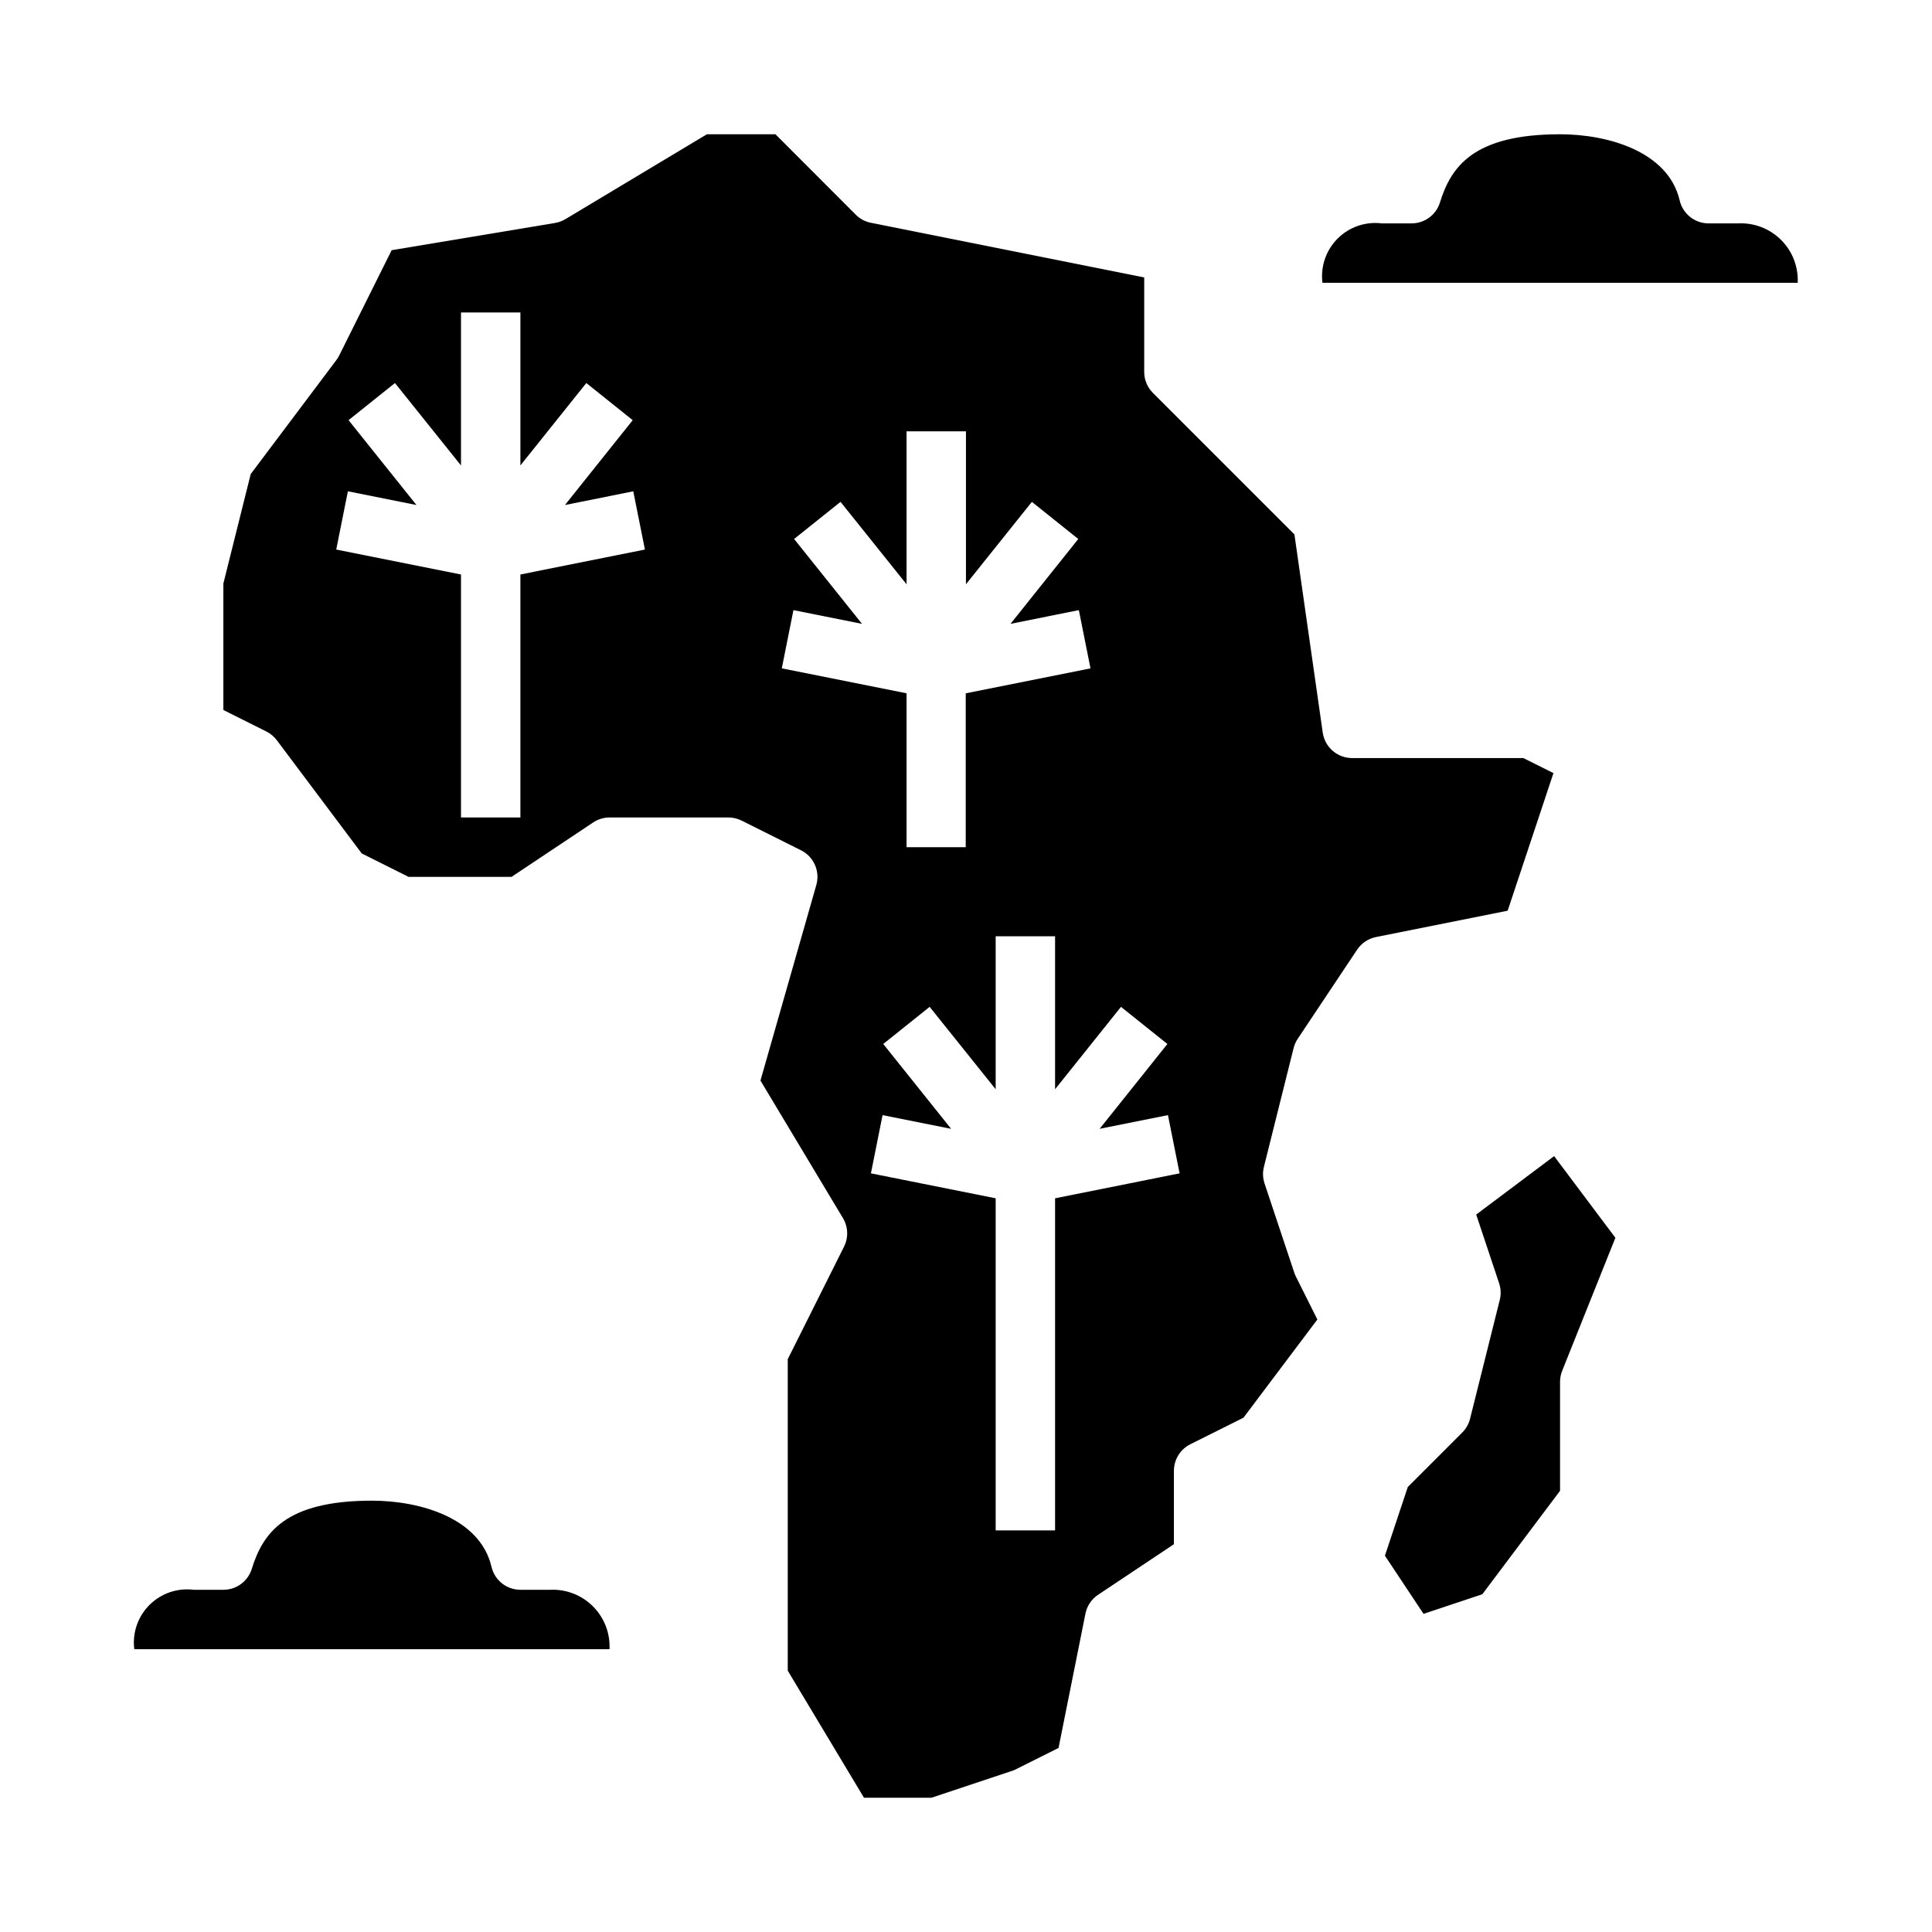
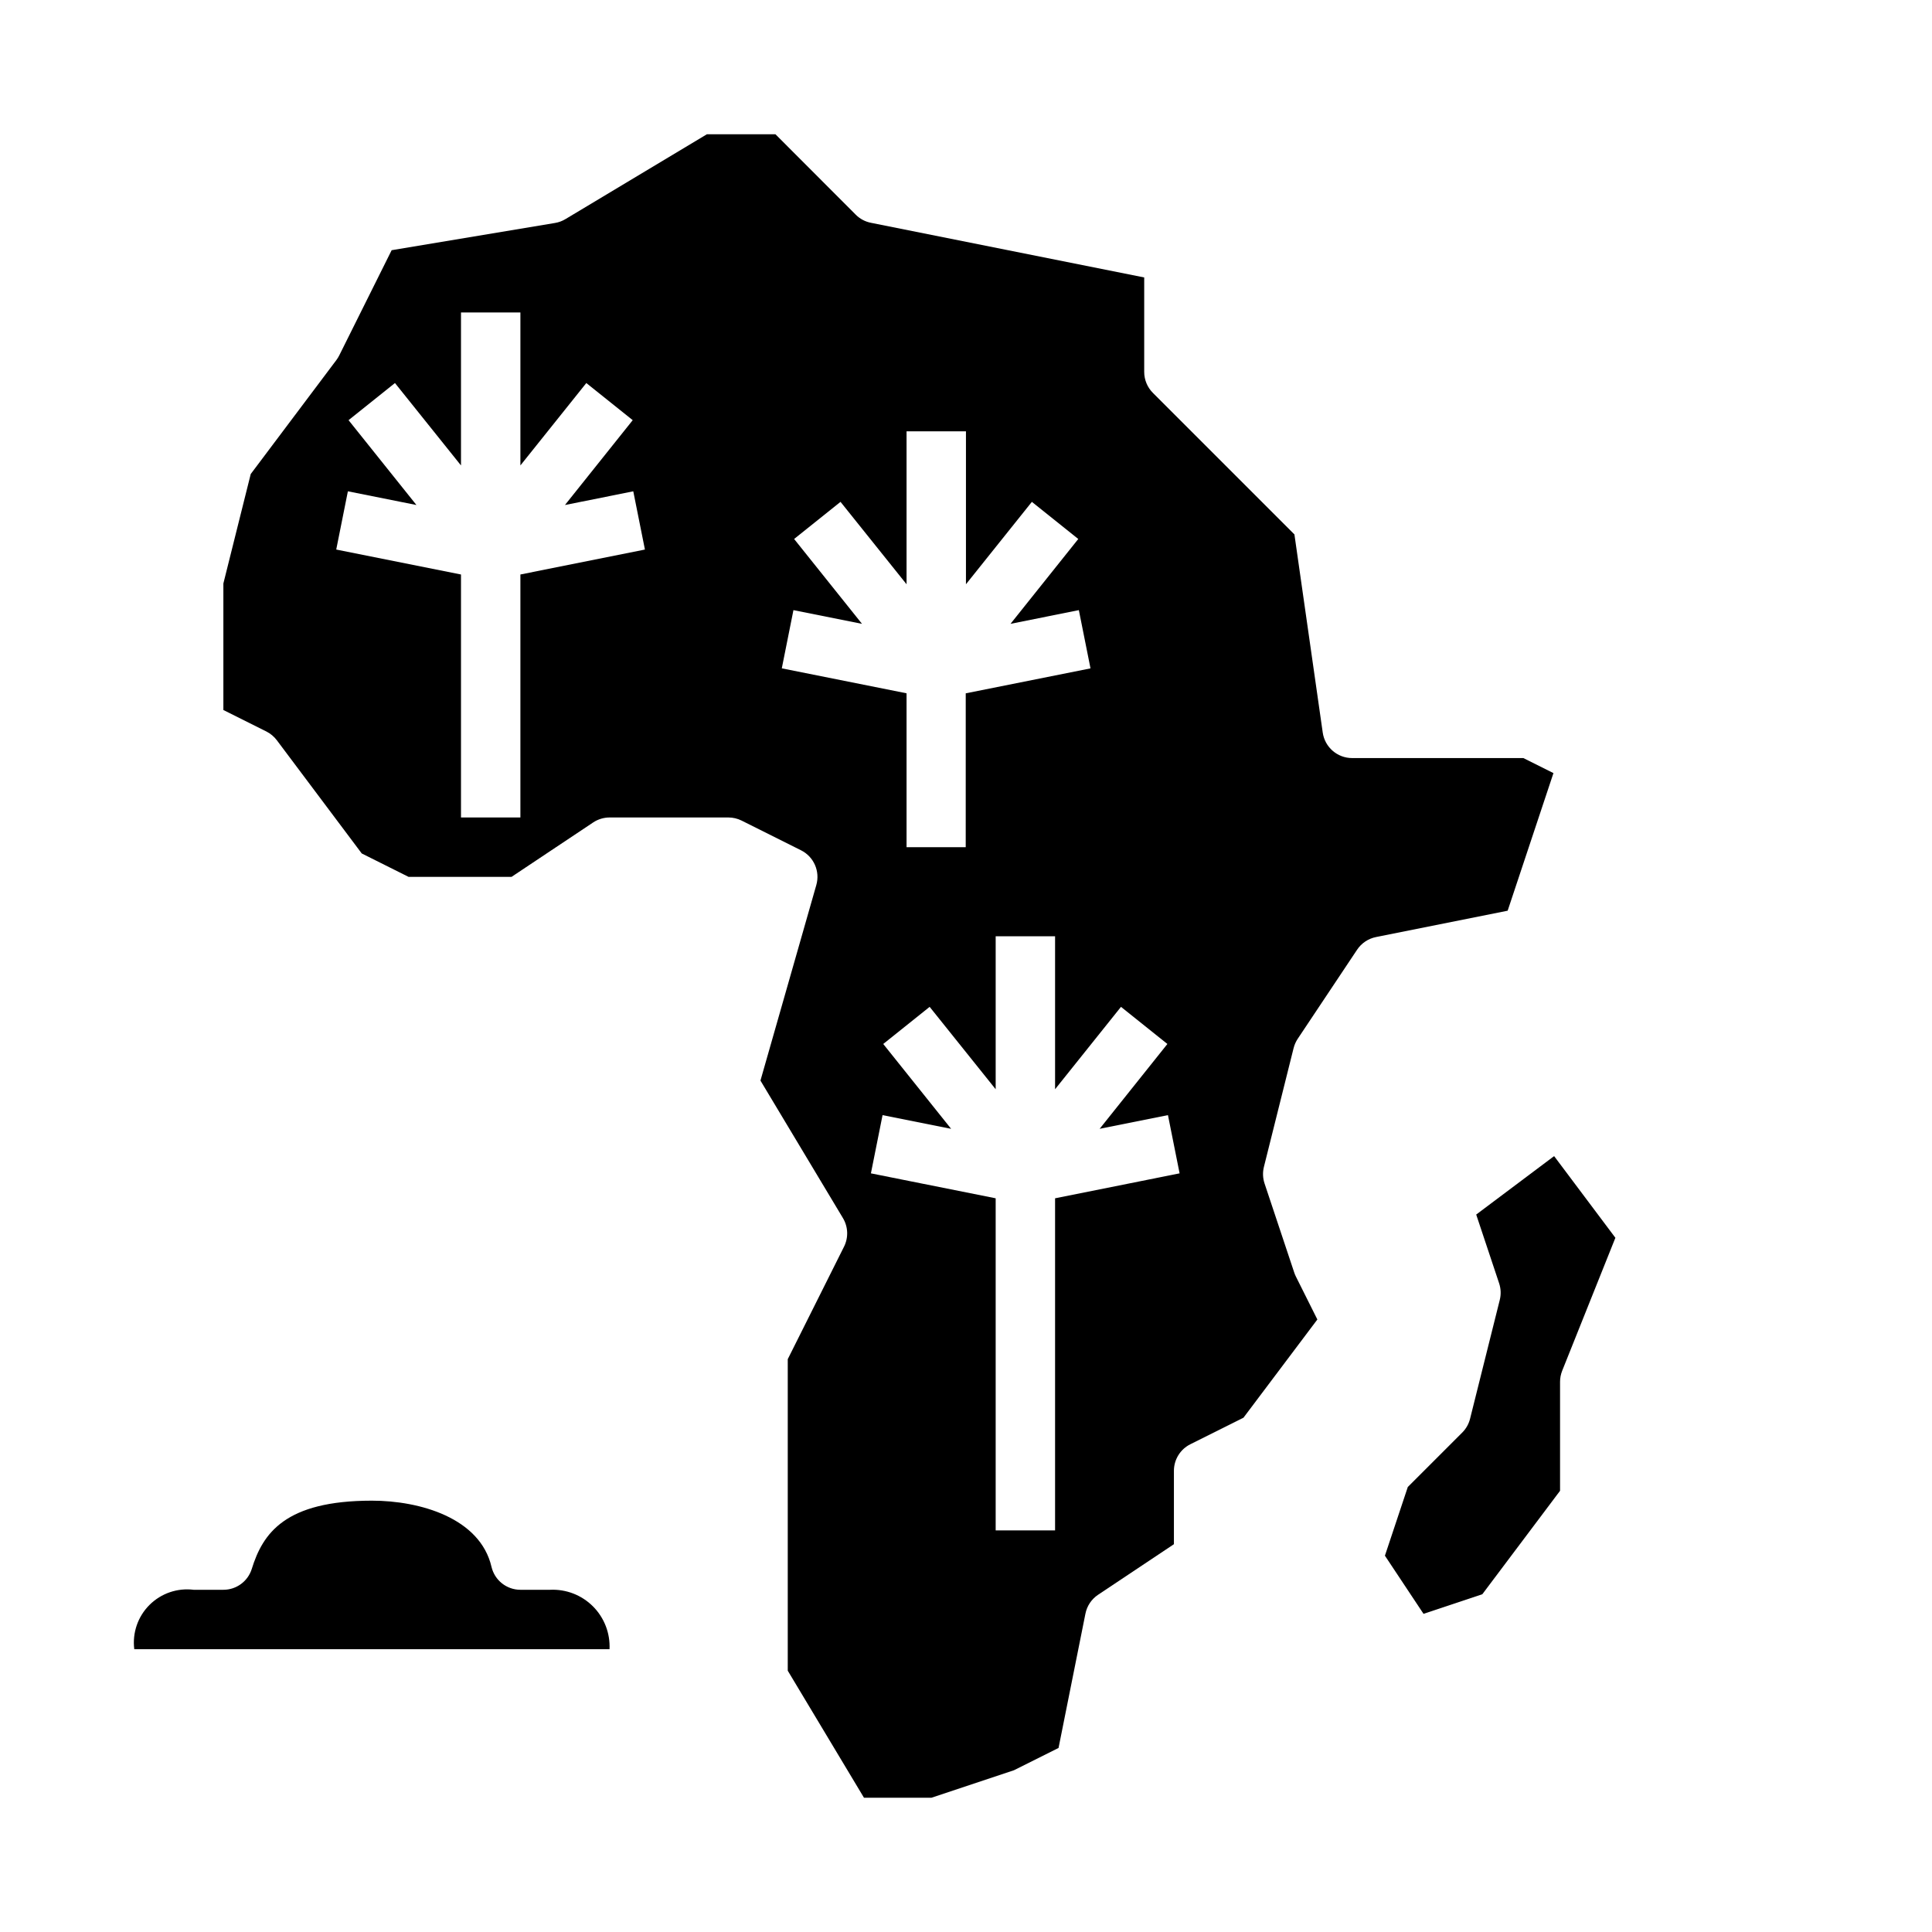
<svg xmlns="http://www.w3.org/2000/svg" fill="#000000" width="800px" height="800px" version="1.1" viewBox="144 144 512 512">
  <g>
    <path d="m555.68 348.88-7.973-3.984h-45.375c-3.918 0-7.238-2.879-7.793-6.754l-7.504-52.516-37.504-37.504 0.004 0.004c-1.477-1.477-2.309-3.481-2.309-5.566v-25.035l-72.422-14.484c-1.527-0.297-2.926-1.047-4.023-2.148l-21.277-21.309h-18.176l-37.488 22.488c-0.844 0.512-1.781 0.855-2.754 1.016l-43.297 7.219-13.895 27.898c-0.211 0.426-0.461 0.828-0.746 1.207l-22.703 30.211-7.25 29.008v33.527l11.391 5.691c1.09 0.551 2.043 1.344 2.777 2.324l22.5 30 12.422 6.211h27.266l21.633-14.422c1.289-0.855 2.801-1.316 4.348-1.324h31.488c1.219 0 2.426 0.285 3.519 0.828l15.742 7.871c3.391 1.695 5.09 5.566 4.047 9.211l-14.801 51.812 21.852 36.434c1.391 2.309 1.504 5.164 0.301 7.574l-14.918 29.824v82.555l20.199 33.668h17.887l21.867-7.289 11.809-5.902 7.125-35.582c0.406-2.047 1.609-3.848 3.344-5.008l20.105-13.406v-19.402c-0.016-3 1.672-5.746 4.356-7.086l14.082-7.039 19.578-26.023-5.699-11.398c-0.168-0.332-0.309-0.68-0.426-1.031l-7.871-23.617c-0.473-1.422-0.531-2.945-0.168-4.398l7.871-31.488h0.004c0.219-0.875 0.586-1.707 1.086-2.457l15.742-23.617c1.16-1.734 2.961-2.938 5.008-3.344l34.883-6.984zm-273.77-52.633v64.391h-15.742v-64.391l-33.062-6.613 3.086-15.43 18.168 3.629-17.988-22.484 12.297-9.84 17.5 21.84v-40.535h15.742v40.531l17.469-21.836 12.297 9.84-17.957 22.484 18.105-3.629 3.086 15.43zm69.273 24.875 3.086-15.43 18.168 3.629-17.988-22.484 12.297-9.84 17.5 21.84v-40.535h15.742v40.531l17.469-21.836 12.297 9.84-17.957 22.484 18.109-3.629 3.086 15.43-33.062 6.613-0.004 40.777h-15.68v-40.777zm72.422 140.44v88.008h-15.742v-88.008l-33.062-6.613 3.086-15.43 18.168 3.629-17.988-22.484 12.297-9.84 17.5 21.84v-40.535h15.742v40.531l17.469-21.836 12.297 9.84-17.957 22.484 18.105-3.629 3.086 15.43z" />
    <path d="m535.21 465.87 6.078 18.23c0.473 1.422 0.531 2.949 0.164 4.402l-7.871 31.488c-0.348 1.383-1.062 2.644-2.07 3.652l-14.43 14.43-6.062 18.199 10.234 15.414 15.578-5.195 20.602-27.418v-28.867c0-1.004 0.191-1.996 0.559-2.93l14.105-35.25-16.238-21.648z" />
    <path d="m289.79 565.31h-7.871c-3.66 0-6.836-2.523-7.668-6.086-3.016-12.941-18.953-17.531-31.691-17.531-23.043 0-28.922 8.66-31.844 18.105-1.031 3.281-4.074 5.516-7.516 5.512h-7.875c-4.316-0.539-8.641 0.945-11.719 4.023-3.078 3.074-4.562 7.402-4.023 11.719h125.95c0.195-4.234-1.398-8.352-4.394-11.348-2.996-3-7.117-4.594-11.352-4.394z" />
-     <path d="m604.67 203.2h-7.871c-3.66 0-6.84-2.523-7.668-6.086-3.016-12.941-18.957-17.531-31.695-17.531-23.043 0-28.922 8.66-31.844 18.105h0.004c-1.035 3.281-4.078 5.516-7.519 5.512h-7.871c-4.32-0.539-8.645 0.945-11.723 4.023-3.074 3.074-4.559 7.402-4.023 11.719h125.95c0.199-4.234-1.398-8.352-4.394-11.348-2.996-2.996-7.117-4.594-11.348-4.394z" />
  </g>
</svg>